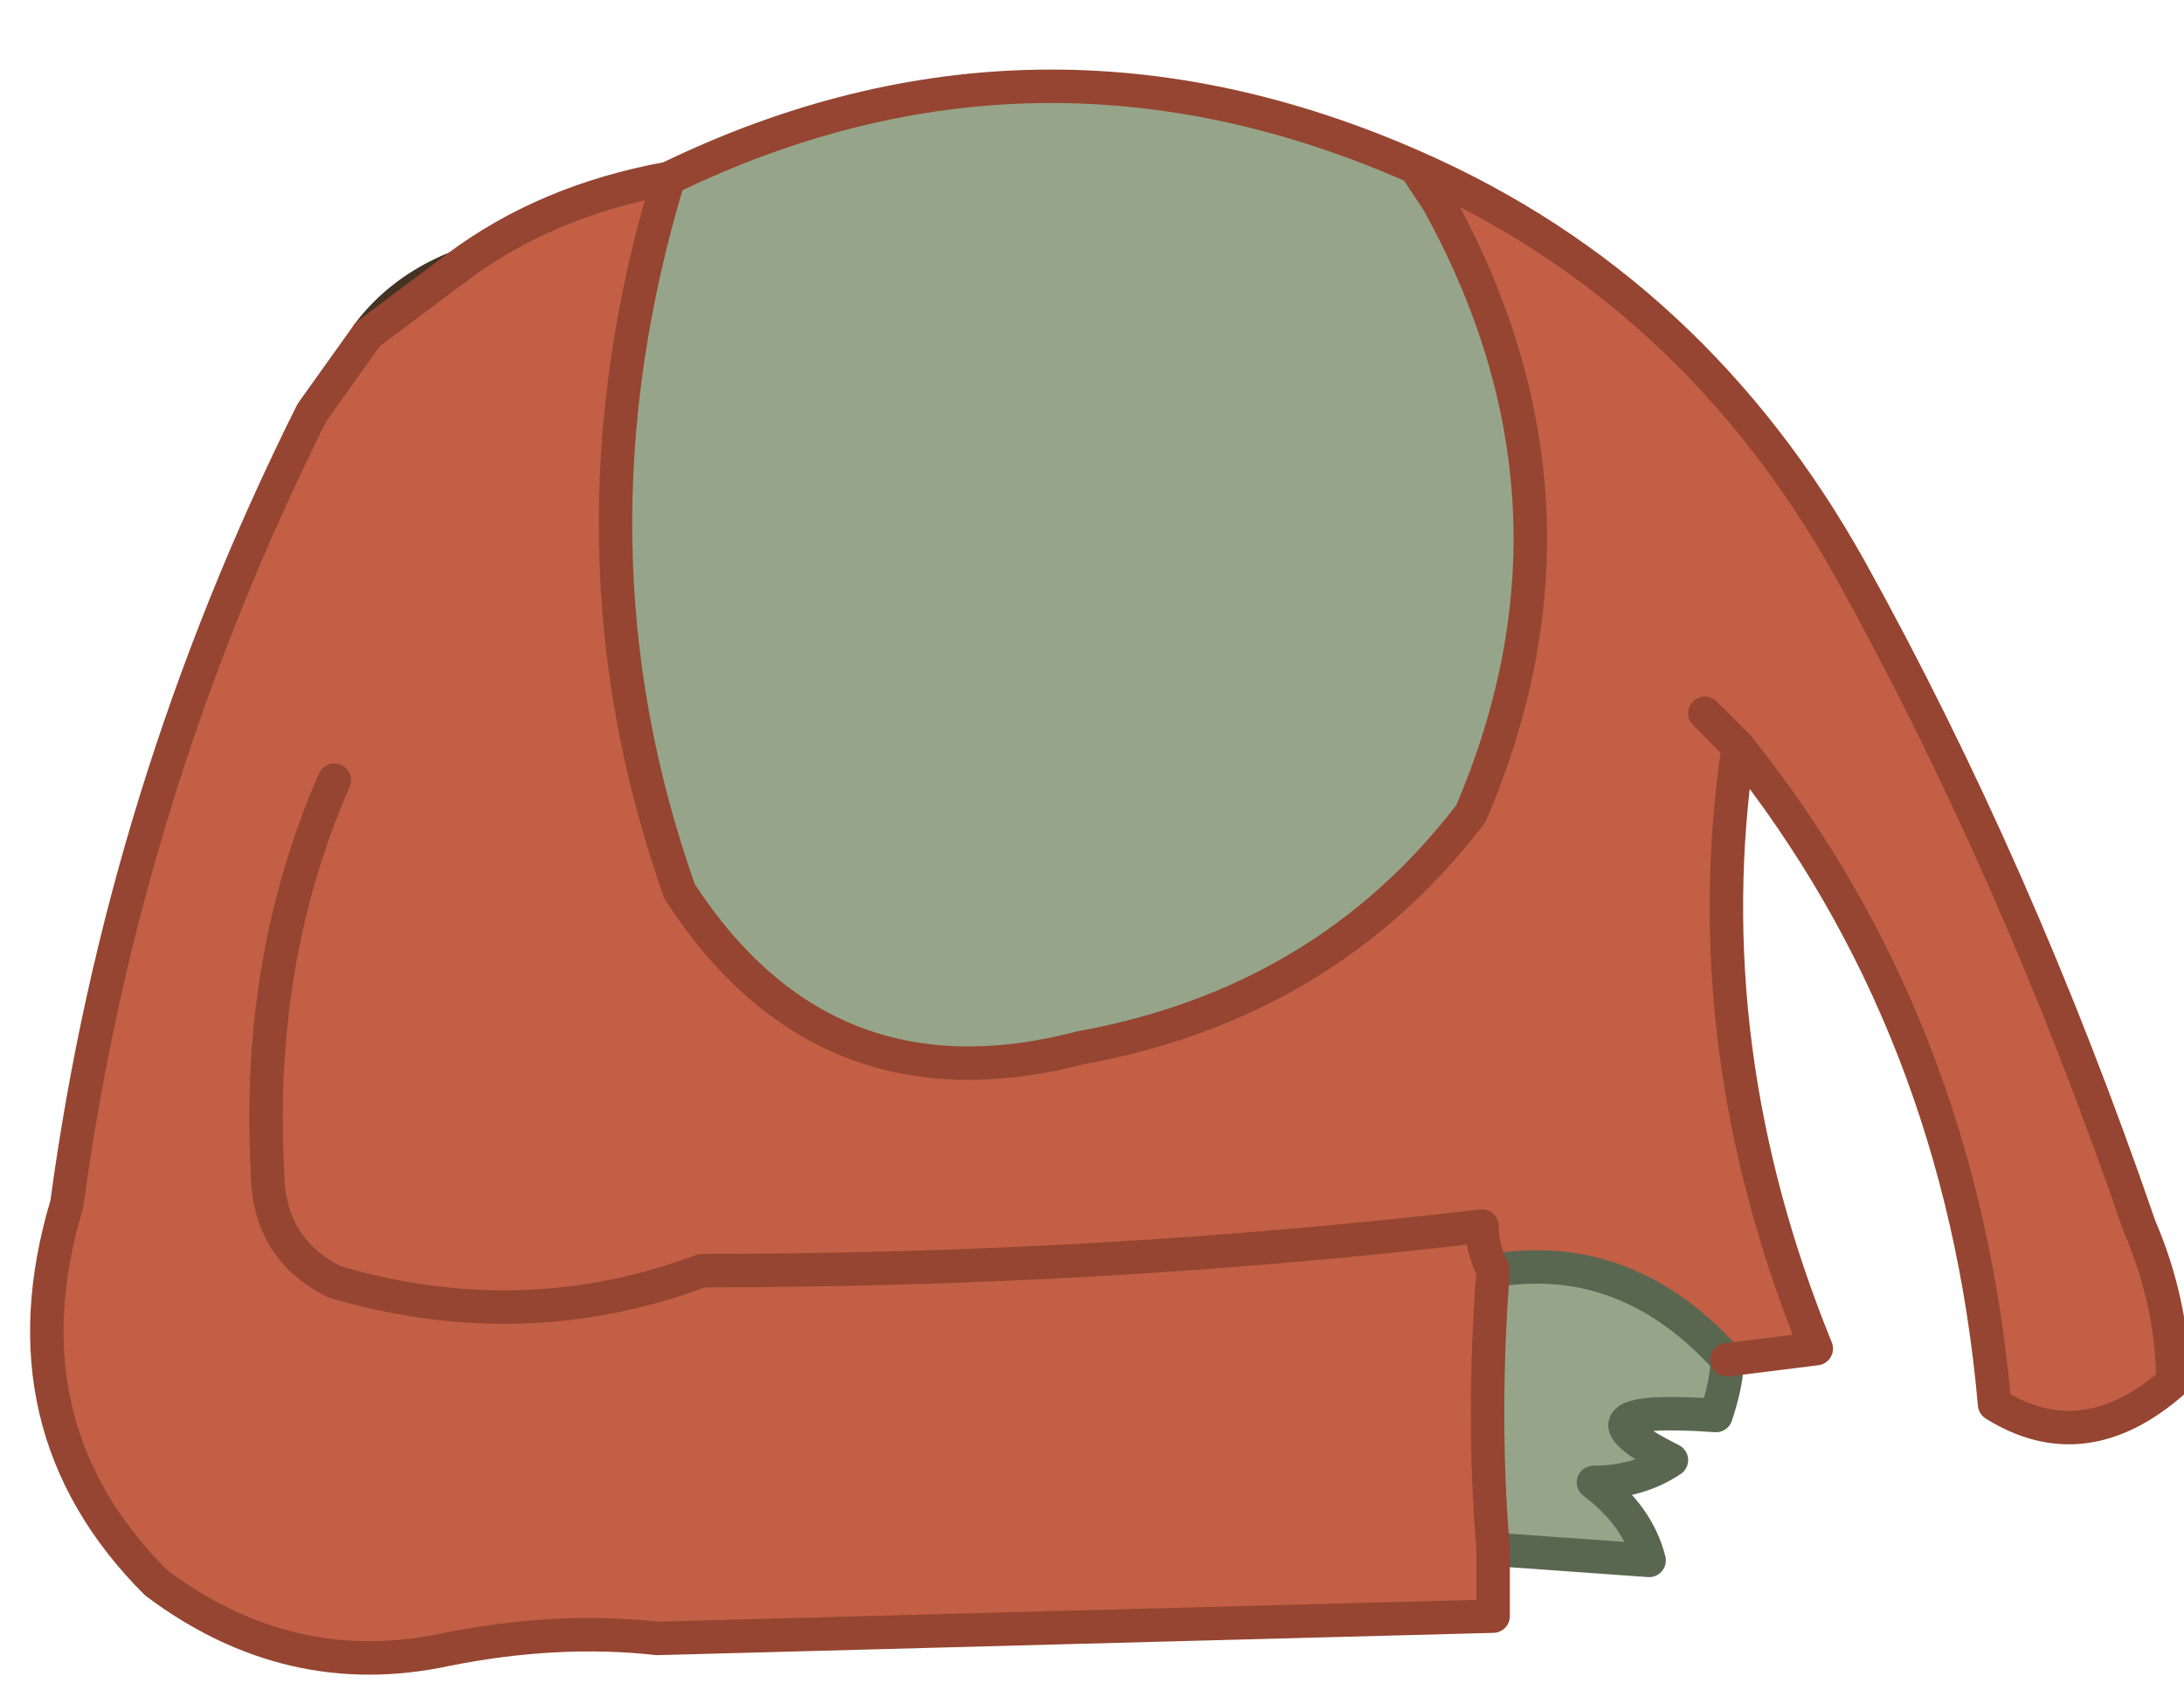
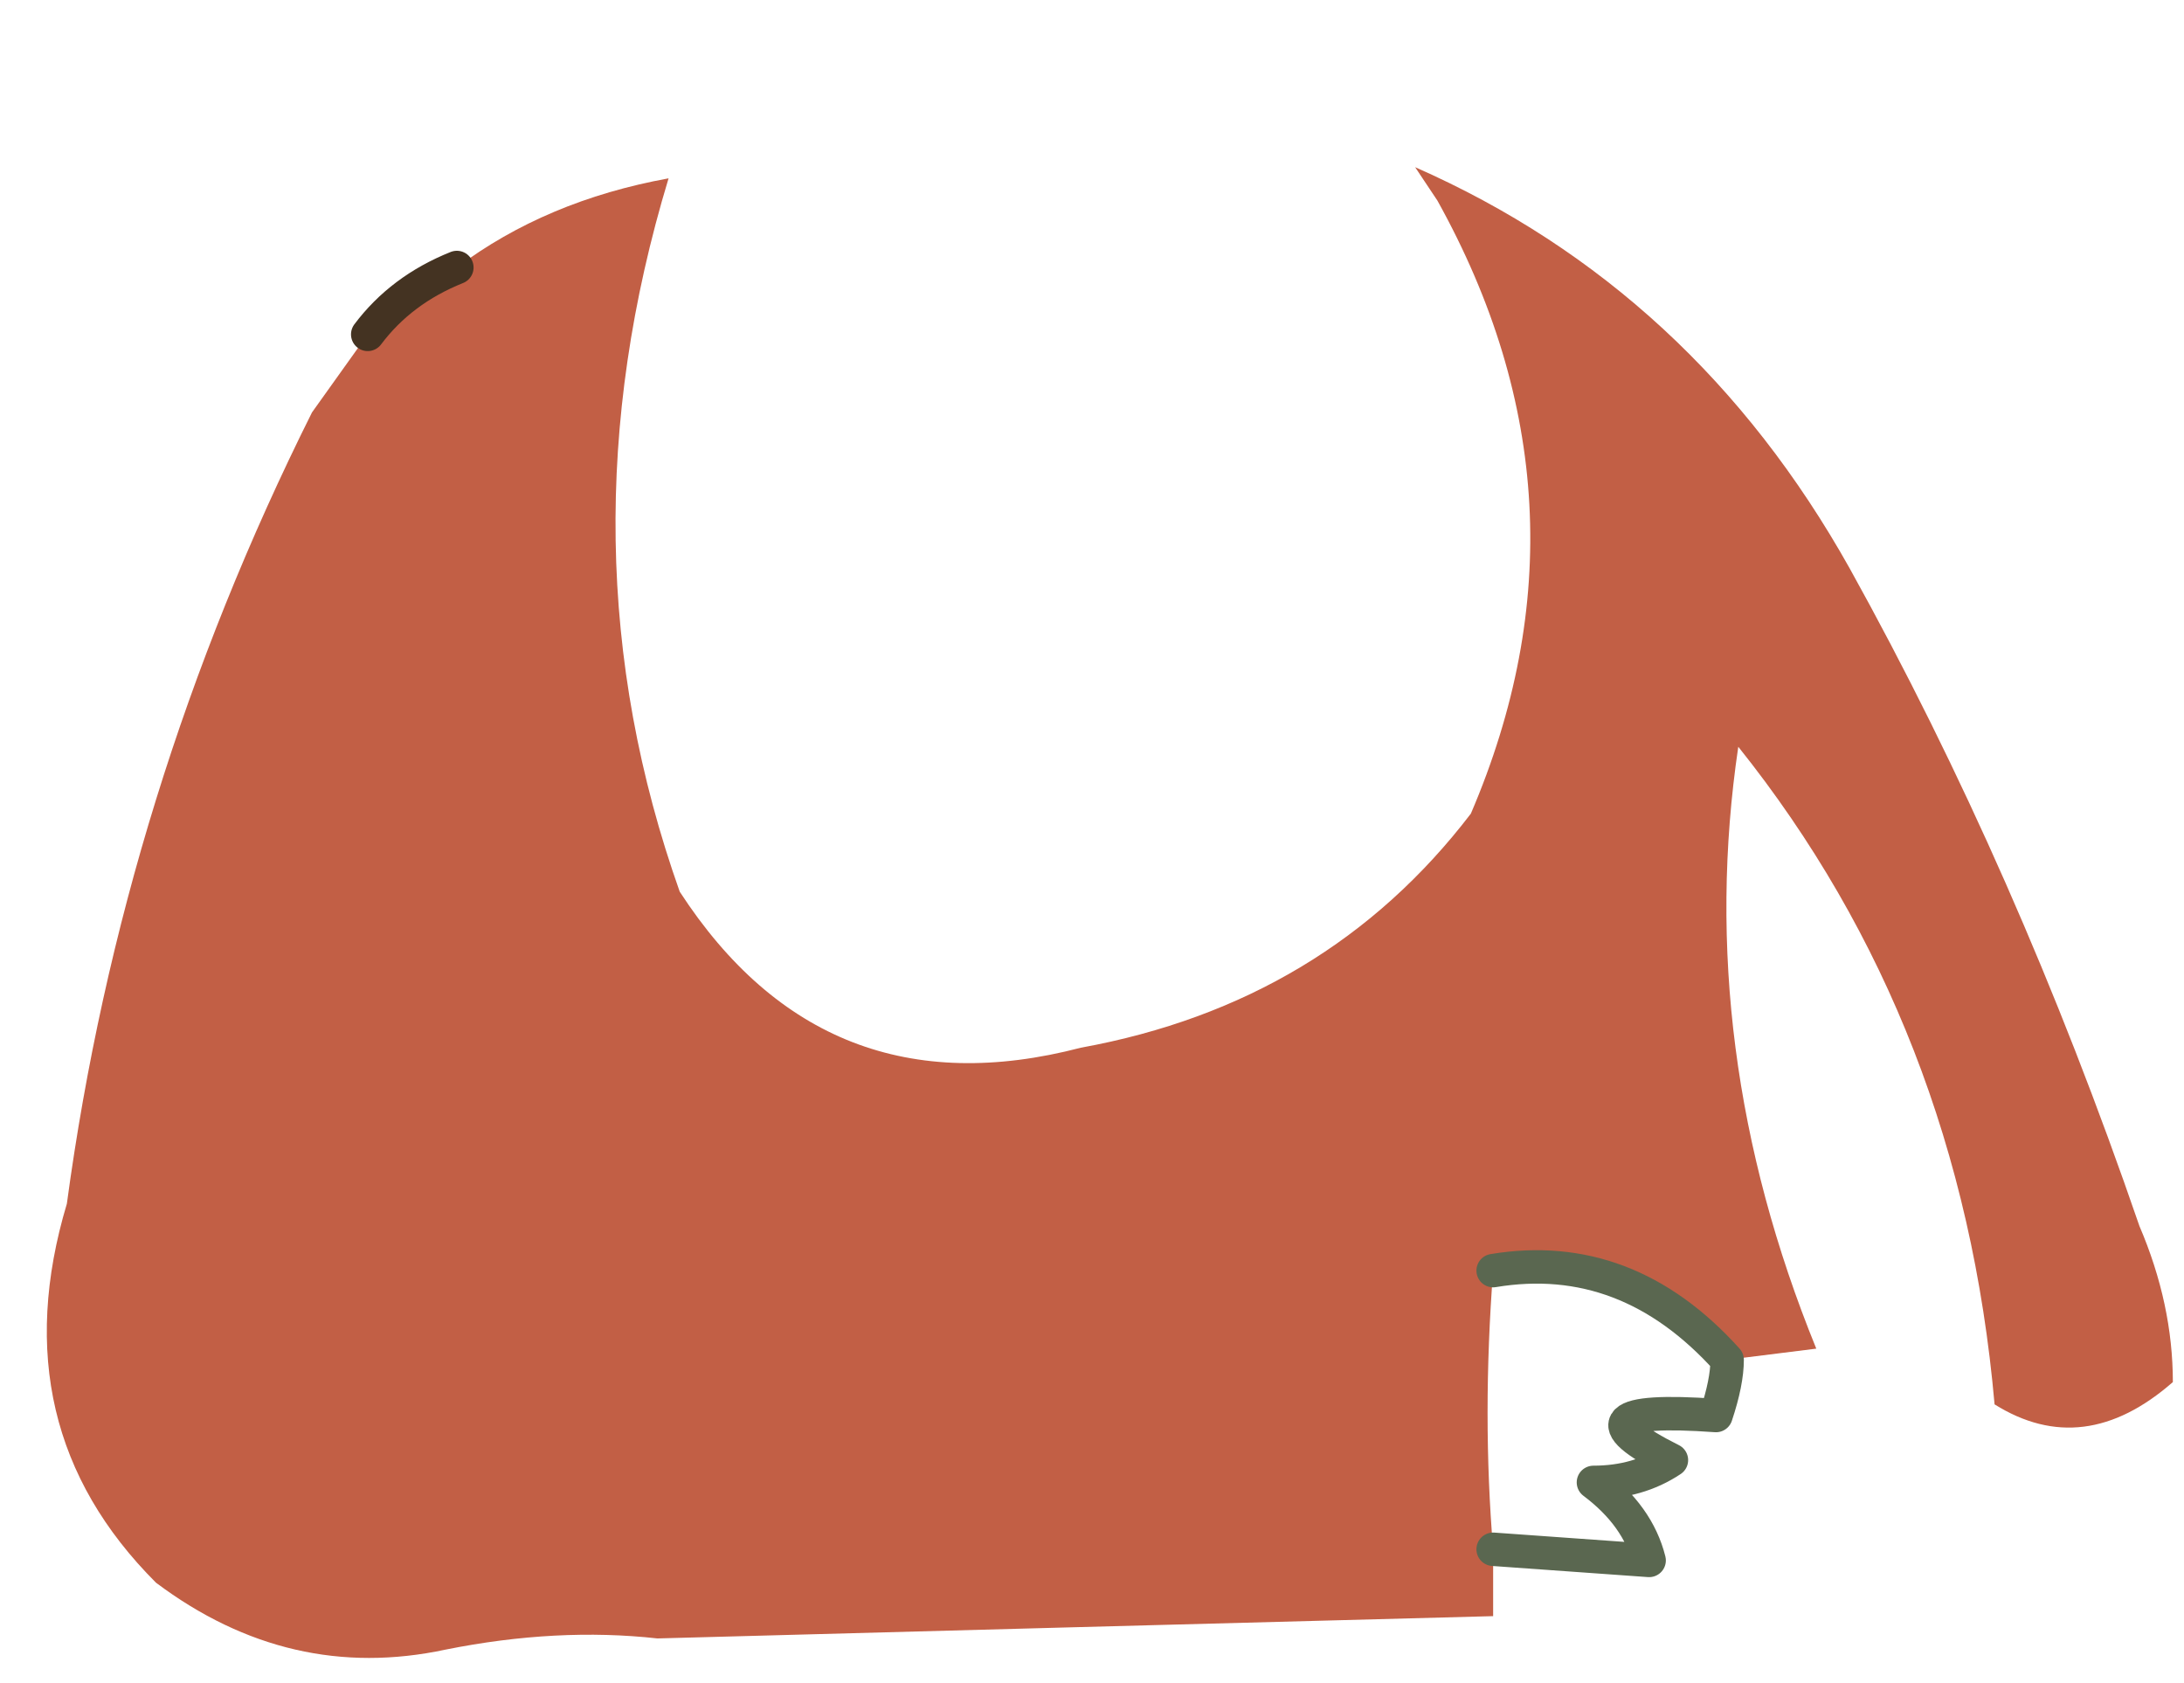
<svg xmlns="http://www.w3.org/2000/svg" height="7.55px" width="9.8px">
  <g transform="matrix(1.0, 0.0, 0.0, 1.0, 5.0, 3.9)">
-     <path d="M-2.0 -3.1 Q-0.35 -3.9 1.35 -3.15 L1.45 -3.0 Q2.2 -1.65 1.6 -0.25 0.95 0.6 -0.15 0.8 -1.3 1.1 -1.95 0.1 -2.5 -1.45 -2.0 -3.1 M2.75 2.2 Q2.75 2.3 2.7 2.45 2.0 2.4 2.5 2.65 2.35 2.75 2.15 2.75 2.35 2.9 2.4 3.1 L1.7 3.05 Q1.65 2.45 1.7 1.8 2.3 1.7 2.75 2.2" fill="#96a589" fill-rule="evenodd" stroke="none" />
    <path d="M1.35 -3.15 Q2.6 -2.6 3.3 -1.35 4.05 0.0 4.6 1.6 4.75 1.95 4.75 2.3 4.35 2.65 3.95 2.4 3.8 0.7 2.8 -0.55 2.6 0.8 3.15 2.15 L2.75 2.2 Q2.3 1.7 1.7 1.8 1.65 2.45 1.7 3.05 L1.7 3.35 Q-0.2 3.4 -2.05 3.45 -2.5 3.4 -3.0 3.5 -3.7 3.65 -4.3 3.2 -5.0 2.5 -4.7 1.5 -4.45 -0.35 -3.6 -2.05 L-3.35 -2.4 Q-3.15 -2.55 -2.95 -2.7 -2.55 -3.0 -2.0 -3.1 -2.5 -1.45 -1.95 0.1 -1.3 1.1 -0.15 0.8 0.95 0.6 1.6 -0.25 2.2 -1.65 1.45 -3.0 L1.35 -3.15 M2.8 -0.55 L2.65 -0.7 2.8 -0.55 M-3.5 -0.4 Q-3.85 0.4 -3.8 1.35 -3.8 1.7 -3.5 1.85 -2.65 2.1 -1.85 1.8 -0.05 1.8 1.65 1.6 1.65 1.7 1.7 1.8 1.65 1.7 1.65 1.6 -0.05 1.8 -1.85 1.8 -2.65 2.1 -3.5 1.85 -3.8 1.7 -3.8 1.35 -3.85 0.4 -3.5 -0.4" fill="#c25f45" fill-rule="evenodd" stroke="none" />
    <path d="M-3.35 -2.4 Q-3.2 -2.6 -2.95 -2.7" fill="none" stroke="#443322" stroke-linecap="round" stroke-linejoin="round" stroke-width="0.15" />
    <path d="M2.75 2.2 Q2.75 2.3 2.7 2.45 2.0 2.4 2.5 2.65 2.35 2.75 2.15 2.75 2.35 2.9 2.4 3.1 L1.7 3.05 M1.7 1.8 Q2.3 1.7 2.75 2.2" fill="none" stroke="#5a6750" stroke-linecap="round" stroke-linejoin="round" stroke-width="0.15" />
-     <path d="M-2.0 -3.1 Q-0.35 -3.9 1.35 -3.15 2.6 -2.6 3.3 -1.35 4.05 0.0 4.6 1.6 4.75 1.95 4.75 2.3 4.35 2.65 3.95 2.4 3.8 0.7 2.8 -0.55 2.6 0.8 3.15 2.15 L2.75 2.2 M1.7 3.05 L1.7 3.35 Q-0.2 3.4 -2.05 3.45 -2.5 3.4 -3.0 3.5 -3.7 3.65 -4.3 3.2 -5.0 2.5 -4.7 1.5 -4.45 -0.35 -3.6 -2.05 L-3.35 -2.4 Q-3.15 -2.55 -2.95 -2.7 -2.55 -3.0 -2.0 -3.1 -2.5 -1.45 -1.95 0.1 -1.3 1.1 -0.15 0.8 0.95 0.6 1.6 -0.25 2.2 -1.65 1.45 -3.0 L1.35 -3.15 M2.65 -0.7 L2.8 -0.55 M1.7 1.8 Q1.65 1.7 1.65 1.6 -0.05 1.8 -1.85 1.8 -2.65 2.1 -3.5 1.85 -3.8 1.7 -3.8 1.35 -3.85 0.4 -3.5 -0.4 M1.7 3.05 Q1.65 2.45 1.7 1.8" fill="none" stroke="#954531" stroke-linecap="round" stroke-linejoin="round" stroke-width="0.15" />
  </g>
</svg>